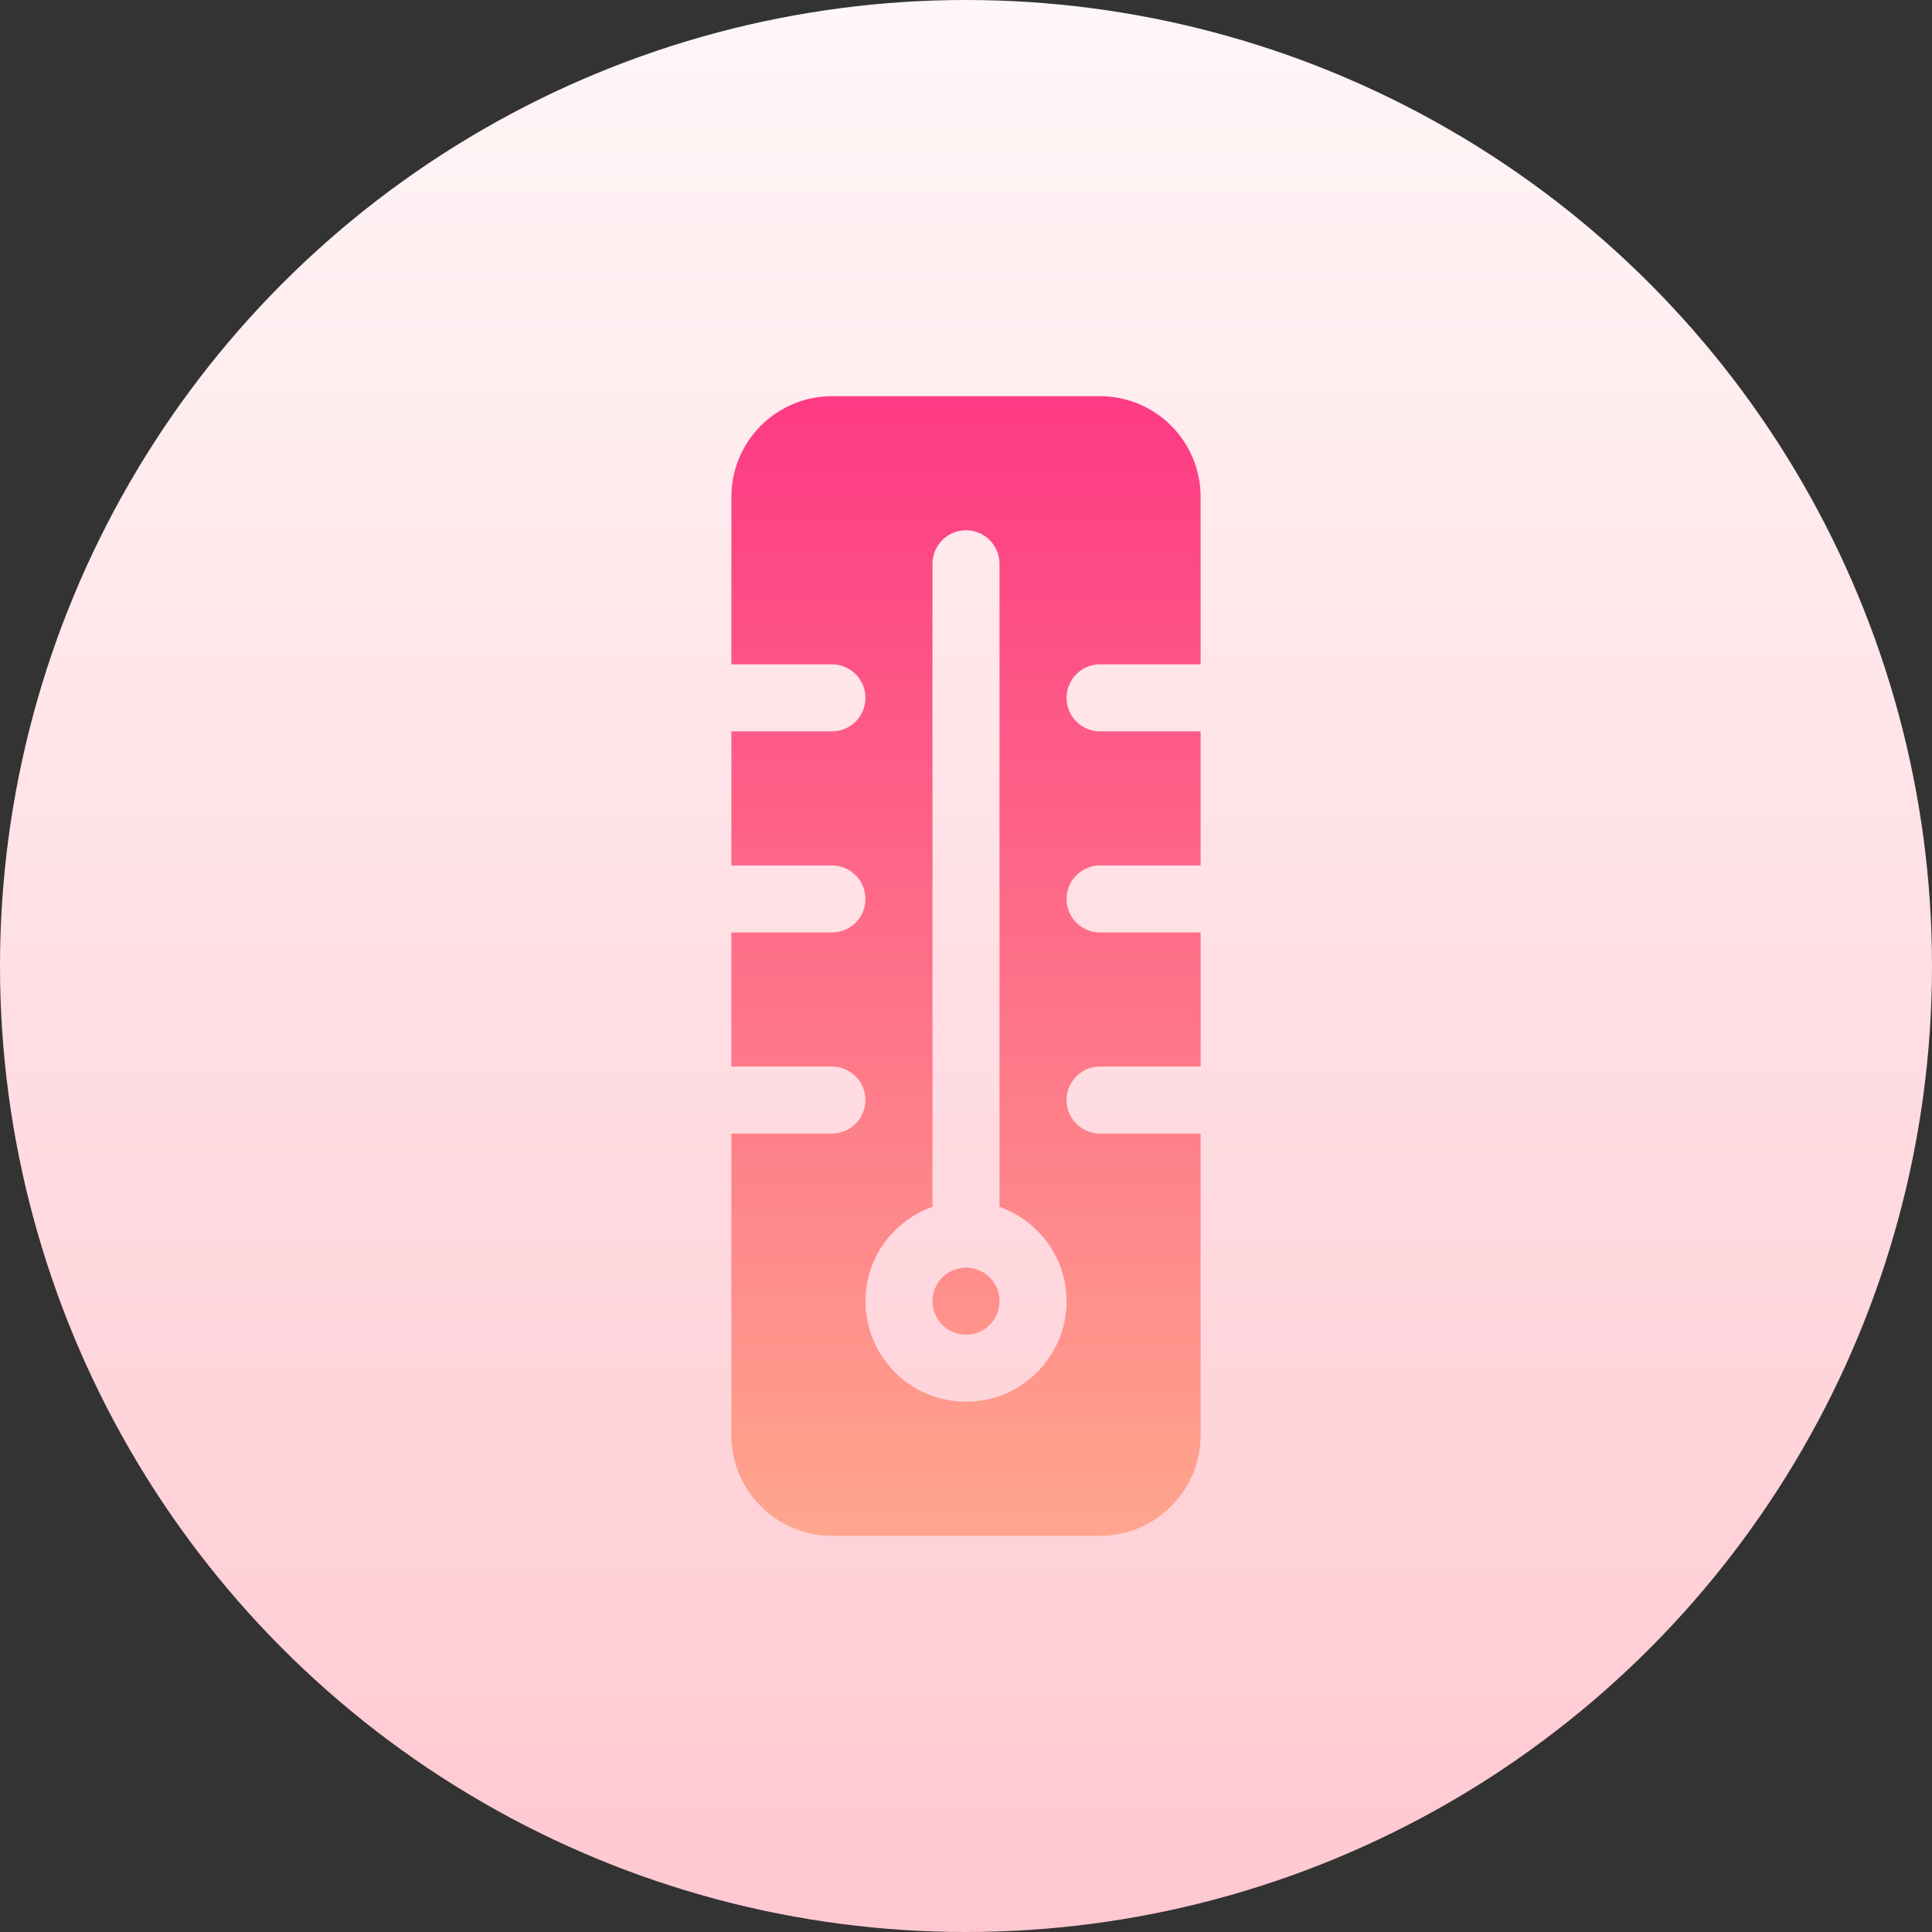
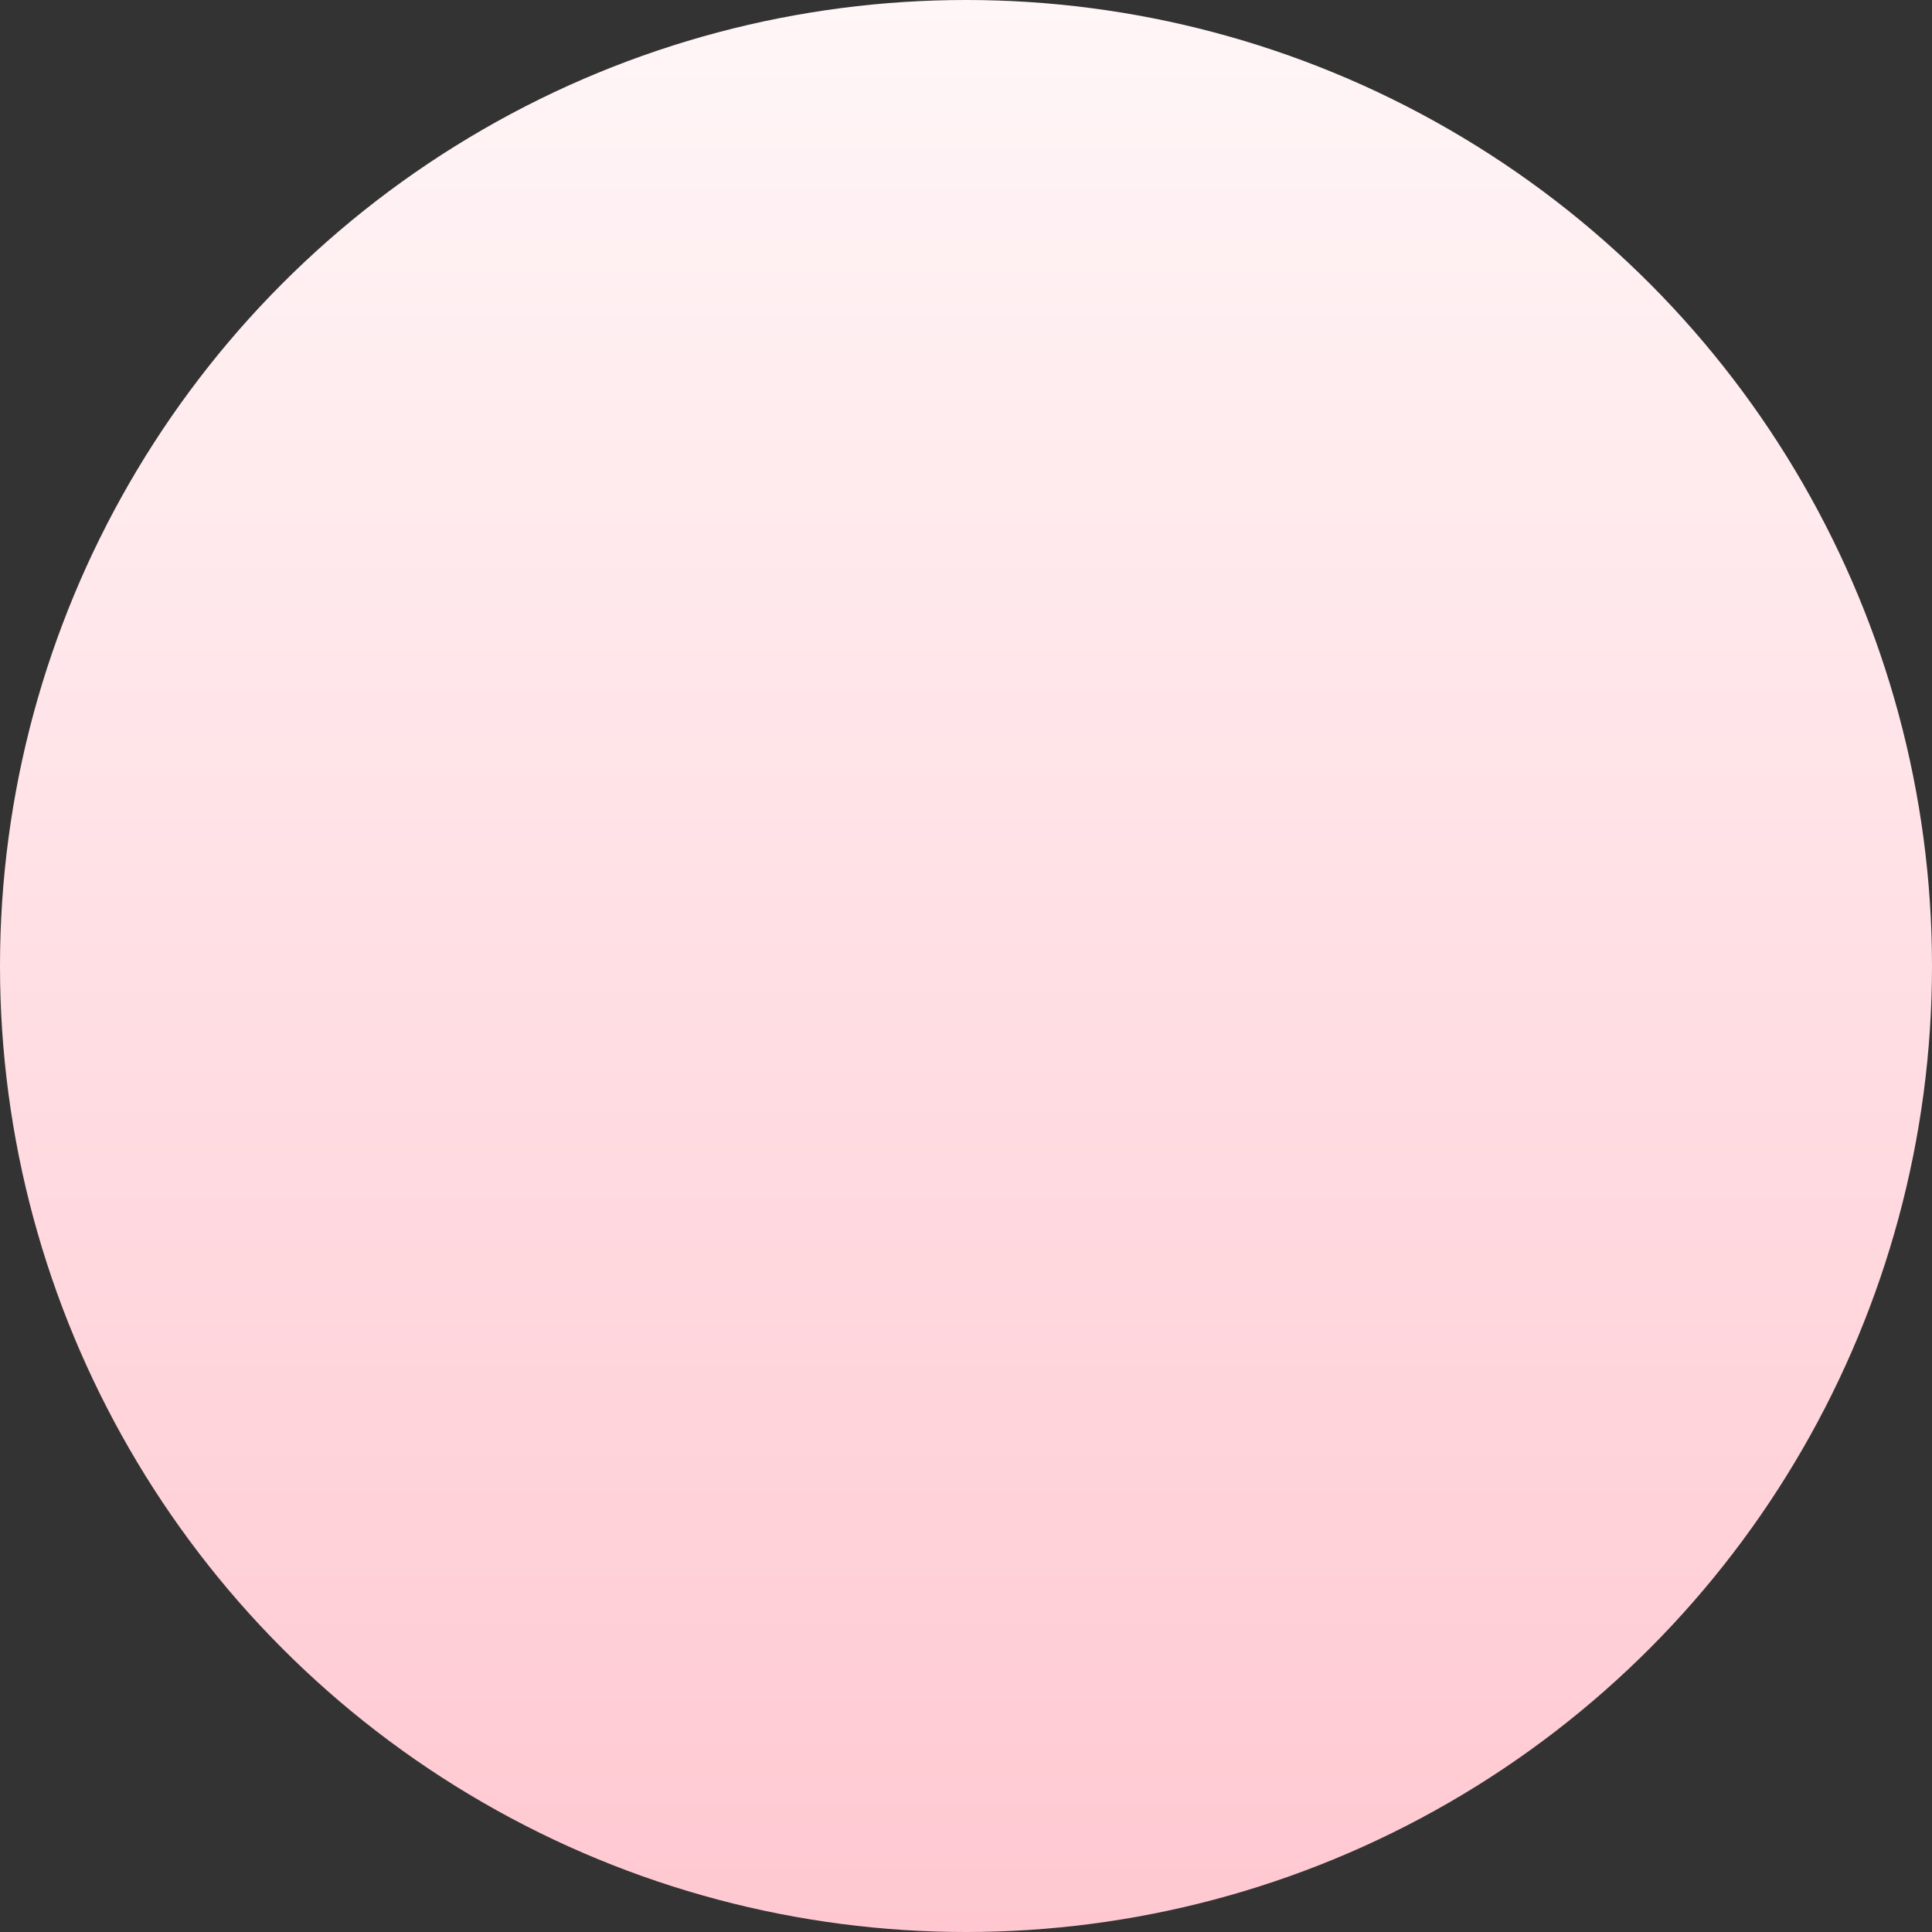
<svg xmlns="http://www.w3.org/2000/svg" id="Capa_1" enable-background="new 0 0 512 512" height="512" viewBox="0 0 512 512" width="512">
  <rect x="0" y="0" width="512" height="512" fill="#333333" stroke="none" />
  <linearGradient id="SVGID_1_" gradientUnits="userSpaceOnUse" x1="256" x2="256" y1="512" y2="0">
    <stop offset="0" stop-color="#ffc8d1" />
    <stop offset="1" stop-color="#fff6f7" />
  </linearGradient>
  <linearGradient id="SVGID_2_" gradientUnits="userSpaceOnUse" x1="256" x2="256" y1="105" y2="407">
    <stop offset="0" stop-color="#fd3a84" />
    <stop offset="1" stop-color="#ffa68d" />
  </linearGradient>
  <g>
    <g>
      <circle cx="256" cy="256" fill="url(#SVGID_1_)" r="256" />
    </g>
    <g>
      <g>
-         <path d="m256 335.941c-4.901 0-8.882 3.981-8.882 8.882s3.981 8.882 8.882 8.882 8.882-3.981 8.882-8.882-3.981-8.882-8.882-8.882zm35.529-159.882h26.647v-44.412c0-14.694-11.953-26.647-26.647-26.647h-71.059c-14.694 0-26.647 11.953-26.647 26.647v44.412h26.647c4.91 0 8.882 3.973 8.882 8.882s-3.973 8.882-8.882 8.882h-26.647v35.53h26.647c4.91 0 8.882 3.973 8.882 8.882s-3.973 8.882-8.882 8.882h-26.647v35.529h26.647c4.91 0 8.882 3.973 8.882 8.882 0 4.91-3.973 8.882-8.882 8.882h-26.647v79.941c0 14.694 11.953 26.647 26.647 26.647h71.059c14.694 0 26.647-11.953 26.647-26.647v-79.941h-26.647c-4.91 0-8.882-3.973-8.882-8.882s3.973-8.882 8.882-8.882h26.647v-35.529h-26.647c-4.91 0-8.882-3.973-8.882-8.882 0-4.91 3.973-8.882 8.882-8.882h26.647v-35.53h-26.647c-4.91 0-8.882-3.973-8.882-8.882s3.973-8.882 8.882-8.882zm-35.529 195.412c-14.694 0-26.647-11.953-26.647-26.647 0-11.565 7.448-21.332 17.765-25.011v-170.401c0-4.909 3.973-8.882 8.882-8.882s8.882 3.973 8.882 8.882v170.401c10.317 3.679 17.765 13.446 17.765 25.011 0 14.694-11.953 26.647-26.647 26.647z" fill="url(#SVGID_2_)" />
-       </g>
+         </g>
    </g>
  </g>
</svg>